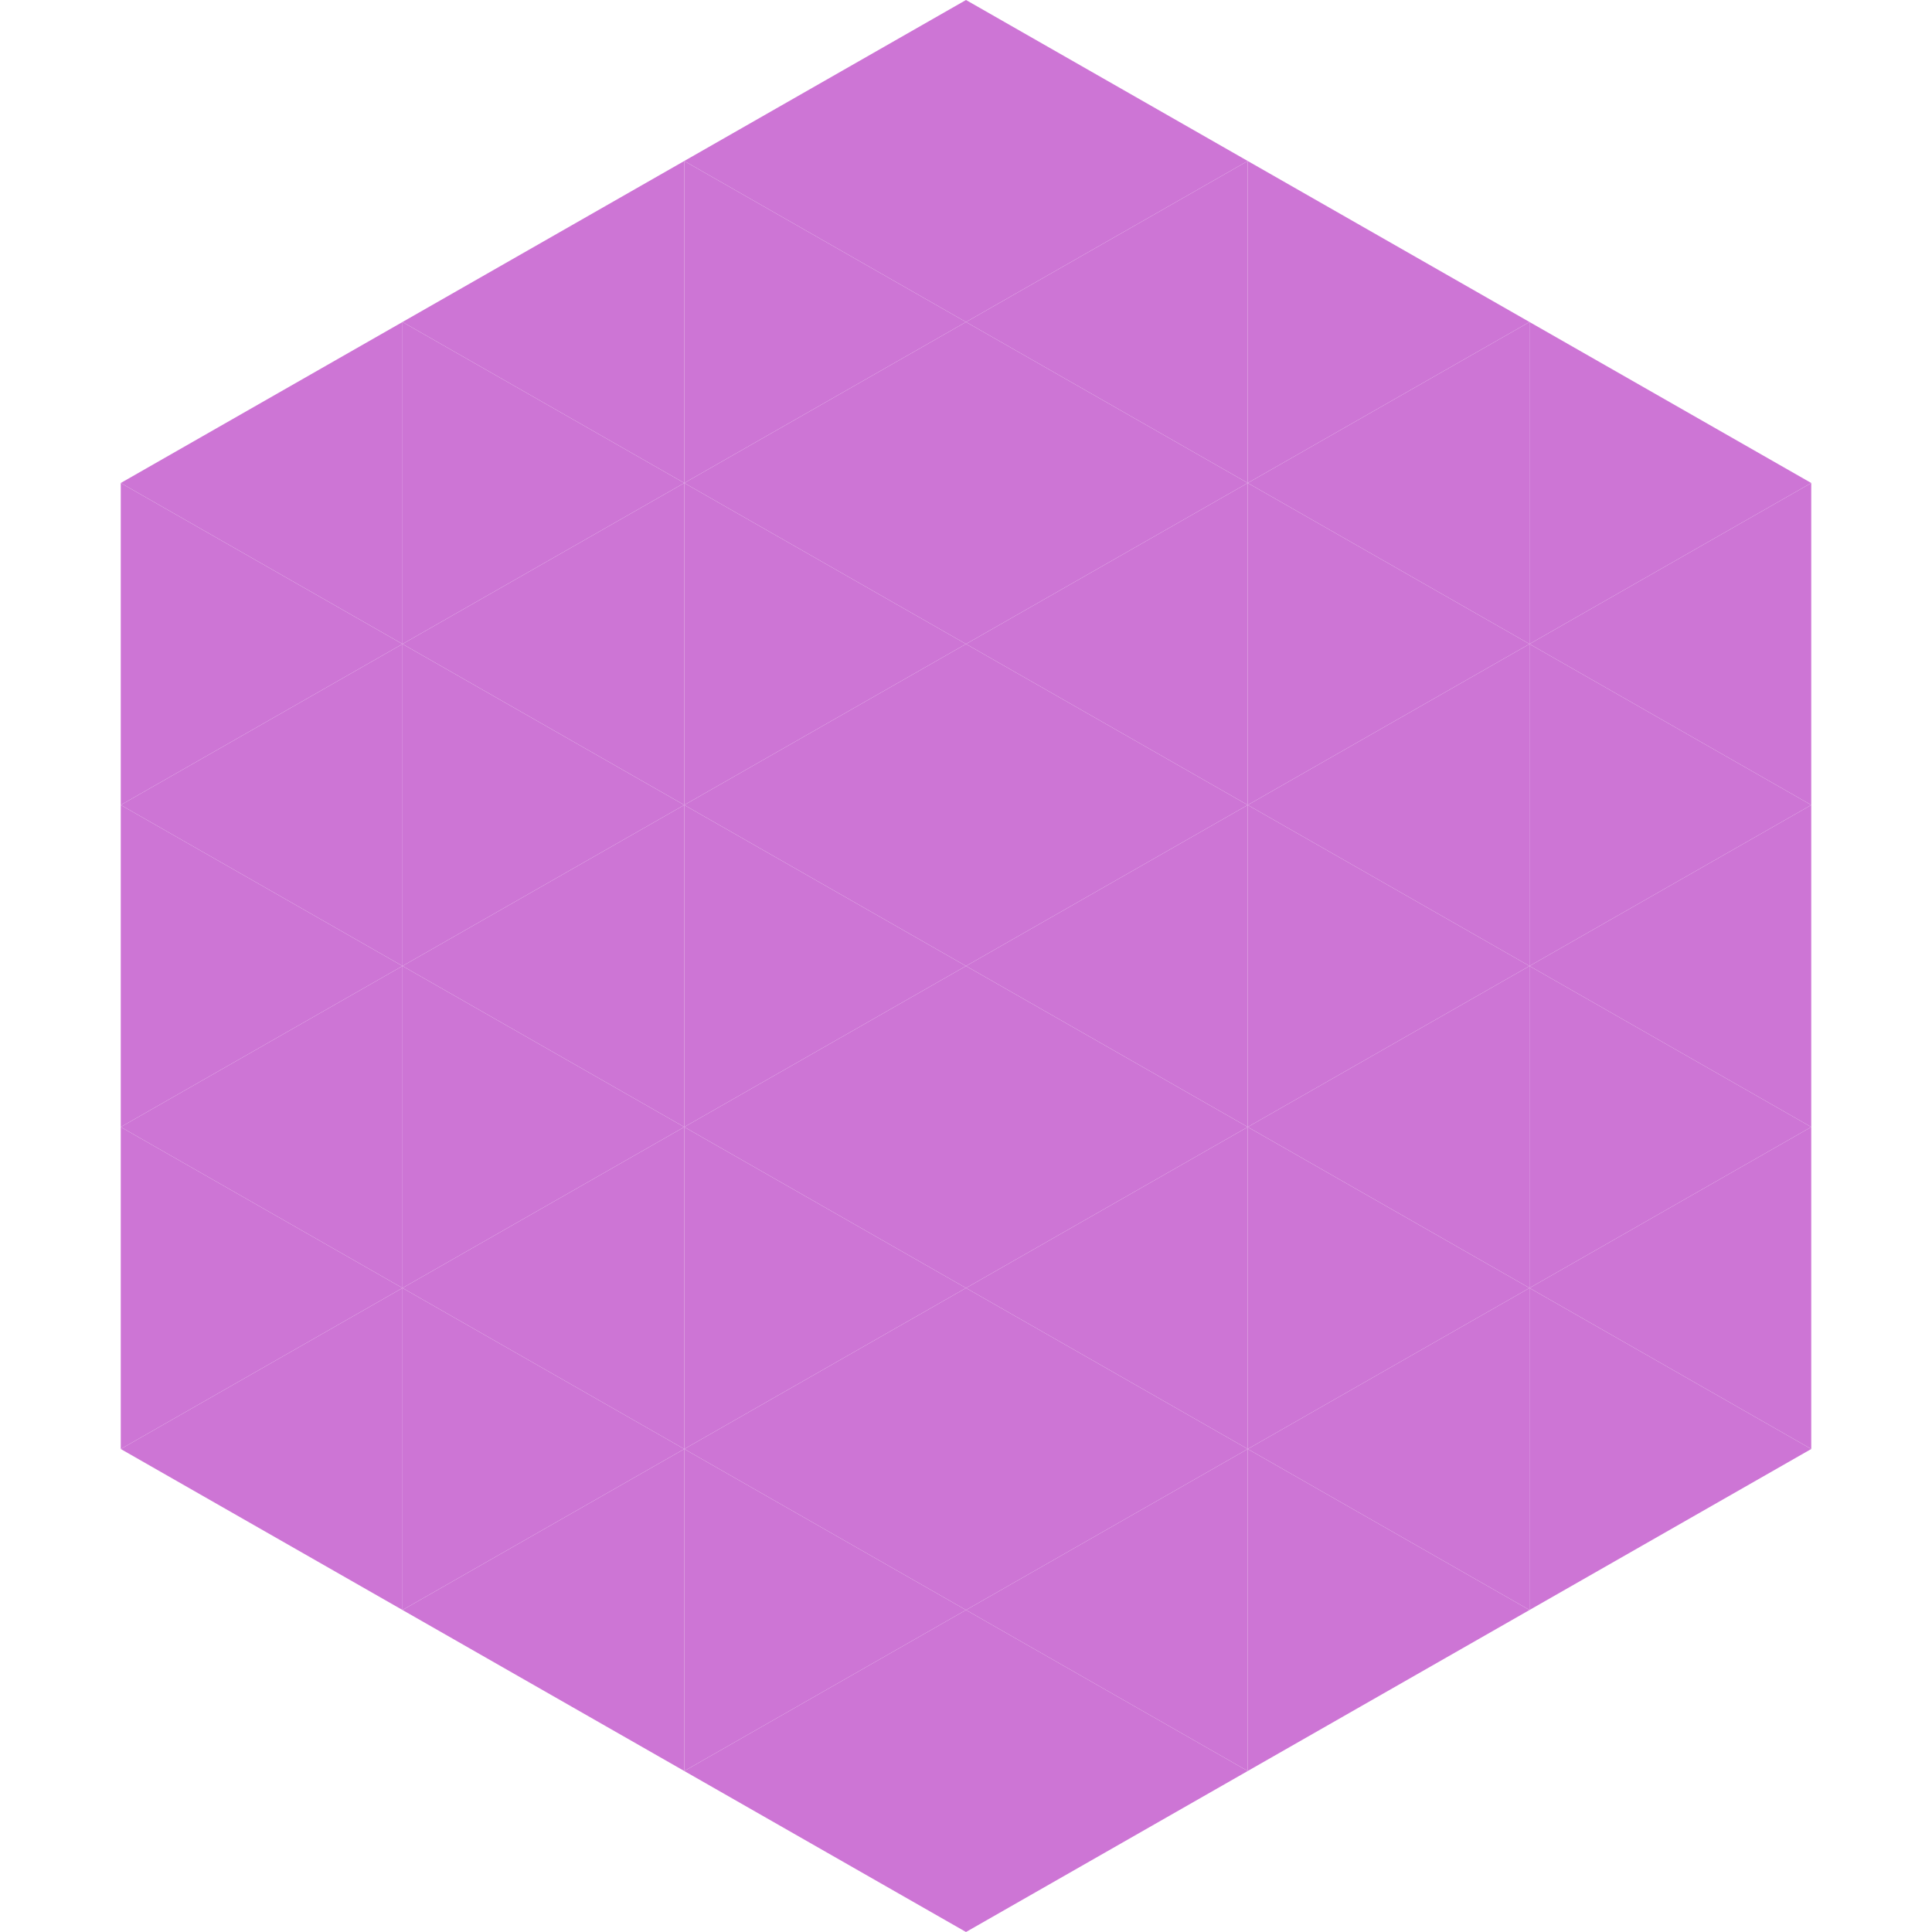
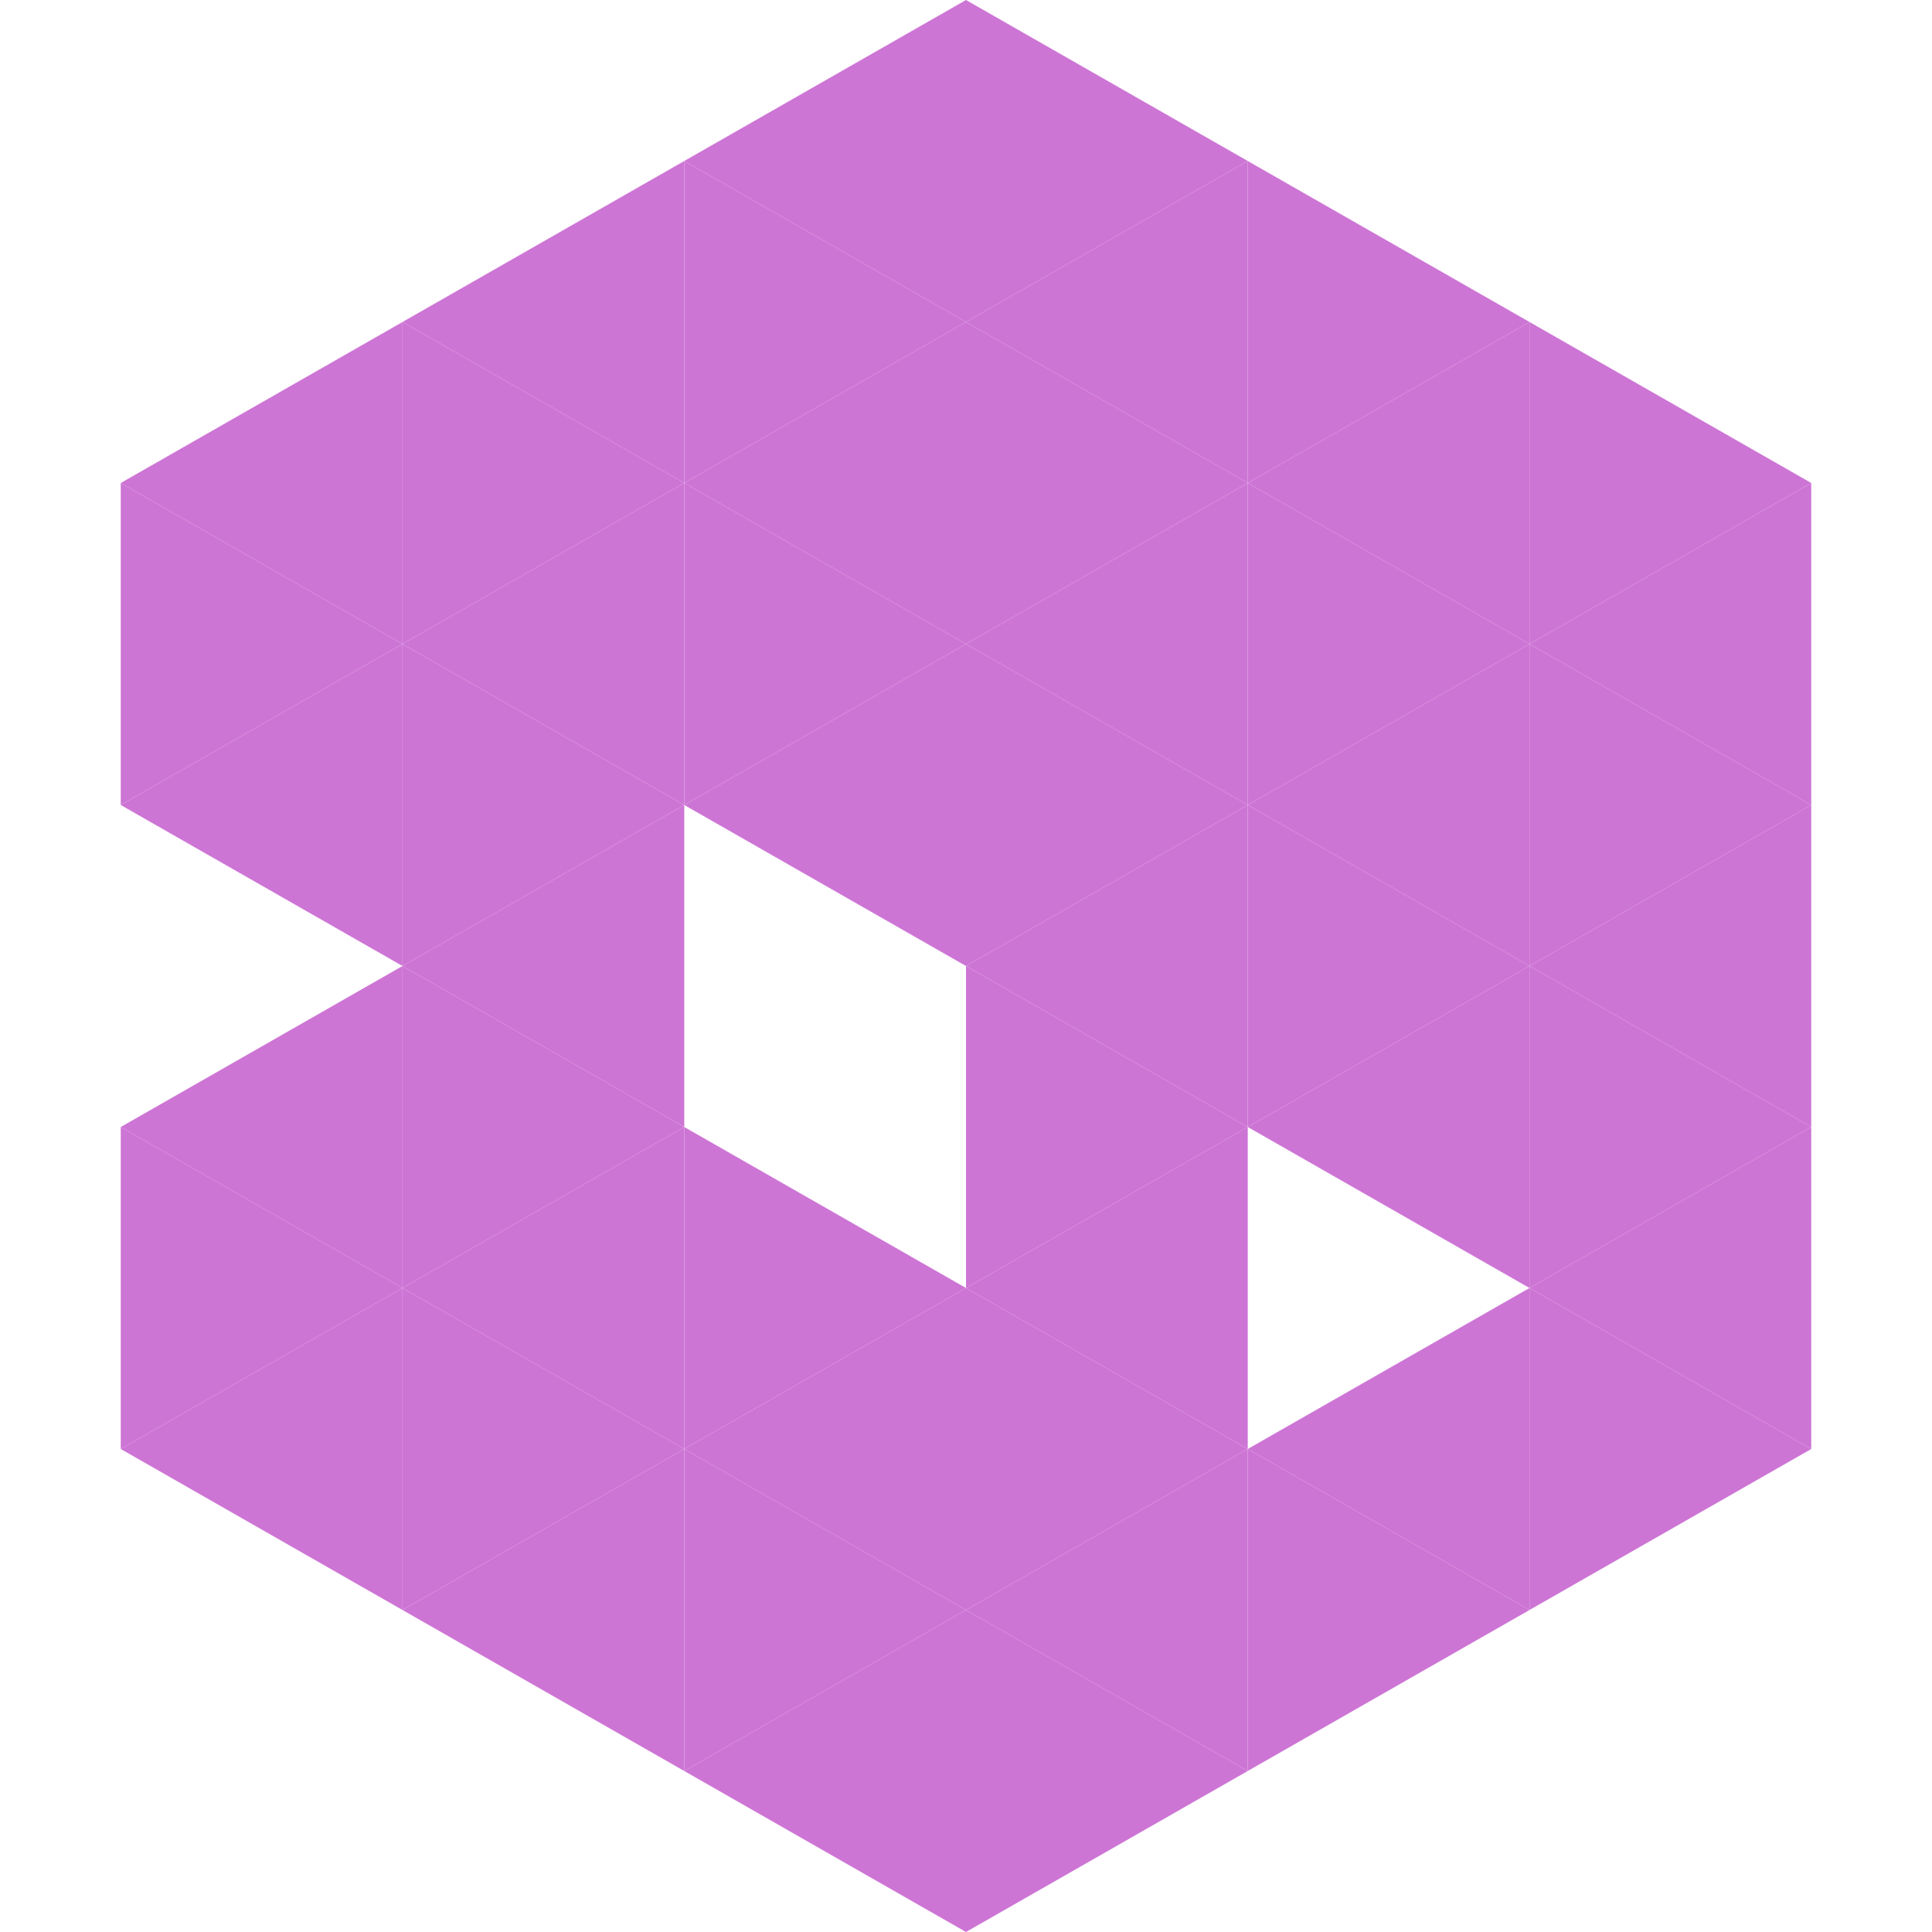
<svg xmlns="http://www.w3.org/2000/svg" width="240" height="240">
  <polygon points="50,40 15,60 50,80" style="fill:rgb(205,117,213)" />
  <polygon points="190,40 225,60 190,80" style="fill:rgb(205,117,213)" />
  <polygon points="15,60 50,80 15,100" style="fill:rgb(205,117,213)" />
  <polygon points="225,60 190,80 225,100" style="fill:rgb(205,117,213)" />
  <polygon points="50,80 15,100 50,120" style="fill:rgb(205,117,213)" />
  <polygon points="190,80 225,100 190,120" style="fill:rgb(205,117,213)" />
-   <polygon points="15,100 50,120 15,140" style="fill:rgb(205,117,213)" />
  <polygon points="225,100 190,120 225,140" style="fill:rgb(205,117,213)" />
  <polygon points="50,120 15,140 50,160" style="fill:rgb(205,117,213)" />
  <polygon points="190,120 225,140 190,160" style="fill:rgb(205,117,213)" />
  <polygon points="15,140 50,160 15,180" style="fill:rgb(205,117,213)" />
  <polygon points="225,140 190,160 225,180" style="fill:rgb(205,117,213)" />
  <polygon points="50,160 15,180 50,200" style="fill:rgb(205,117,213)" />
  <polygon points="190,160 225,180 190,200" style="fill:rgb(205,117,213)" />
  <polygon points="15,180 50,200 15,220" style="fill:rgb(255,255,255); fill-opacity:0" />
  <polygon points="225,180 190,200 225,220" style="fill:rgb(255,255,255); fill-opacity:0" />
  <polygon points="50,0 85,20 50,40" style="fill:rgb(255,255,255); fill-opacity:0" />
  <polygon points="190,0 155,20 190,40" style="fill:rgb(255,255,255); fill-opacity:0" />
  <polygon points="85,20 50,40 85,60" style="fill:rgb(205,117,213)" />
  <polygon points="155,20 190,40 155,60" style="fill:rgb(205,117,213)" />
  <polygon points="50,40 85,60 50,80" style="fill:rgb(205,117,213)" />
  <polygon points="190,40 155,60 190,80" style="fill:rgb(205,117,213)" />
  <polygon points="85,60 50,80 85,100" style="fill:rgb(205,117,213)" />
  <polygon points="155,60 190,80 155,100" style="fill:rgb(205,117,213)" />
  <polygon points="50,80 85,100 50,120" style="fill:rgb(205,117,213)" />
  <polygon points="190,80 155,100 190,120" style="fill:rgb(205,117,213)" />
  <polygon points="85,100 50,120 85,140" style="fill:rgb(205,117,213)" />
  <polygon points="155,100 190,120 155,140" style="fill:rgb(205,117,213)" />
  <polygon points="50,120 85,140 50,160" style="fill:rgb(205,117,213)" />
  <polygon points="190,120 155,140 190,160" style="fill:rgb(205,117,213)" />
  <polygon points="85,140 50,160 85,180" style="fill:rgb(205,117,213)" />
-   <polygon points="155,140 190,160 155,180" style="fill:rgb(205,117,213)" />
  <polygon points="50,160 85,180 50,200" style="fill:rgb(205,117,213)" />
  <polygon points="190,160 155,180 190,200" style="fill:rgb(205,117,213)" />
  <polygon points="85,180 50,200 85,220" style="fill:rgb(205,117,213)" />
  <polygon points="155,180 190,200 155,220" style="fill:rgb(205,117,213)" />
  <polygon points="120,0 85,20 120,40" style="fill:rgb(205,117,213)" />
  <polygon points="120,0 155,20 120,40" style="fill:rgb(205,117,213)" />
  <polygon points="85,20 120,40 85,60" style="fill:rgb(205,117,213)" />
  <polygon points="155,20 120,40 155,60" style="fill:rgb(205,117,213)" />
  <polygon points="120,40 85,60 120,80" style="fill:rgb(205,117,213)" />
  <polygon points="120,40 155,60 120,80" style="fill:rgb(205,117,213)" />
  <polygon points="85,60 120,80 85,100" style="fill:rgb(205,117,213)" />
  <polygon points="155,60 120,80 155,100" style="fill:rgb(205,117,213)" />
  <polygon points="120,80 85,100 120,120" style="fill:rgb(205,117,213)" />
  <polygon points="120,80 155,100 120,120" style="fill:rgb(205,117,213)" />
-   <polygon points="85,100 120,120 85,140" style="fill:rgb(205,117,213)" />
  <polygon points="155,100 120,120 155,140" style="fill:rgb(205,117,213)" />
-   <polygon points="120,120 85,140 120,160" style="fill:rgb(205,117,213)" />
  <polygon points="120,120 155,140 120,160" style="fill:rgb(205,117,213)" />
  <polygon points="85,140 120,160 85,180" style="fill:rgb(205,117,213)" />
  <polygon points="155,140 120,160 155,180" style="fill:rgb(205,117,213)" />
  <polygon points="120,160 85,180 120,200" style="fill:rgb(205,117,213)" />
  <polygon points="120,160 155,180 120,200" style="fill:rgb(205,117,213)" />
  <polygon points="85,180 120,200 85,220" style="fill:rgb(205,117,213)" />
  <polygon points="155,180 120,200 155,220" style="fill:rgb(205,117,213)" />
  <polygon points="120,200 85,220 120,240" style="fill:rgb(205,117,213)" />
  <polygon points="120,200 155,220 120,240" style="fill:rgb(205,117,213)" />
  <polygon points="85,220 120,240 85,260" style="fill:rgb(255,255,255); fill-opacity:0" />
-   <polygon points="155,220 120,240 155,260" style="fill:rgb(255,255,255); fill-opacity:0" />
</svg>